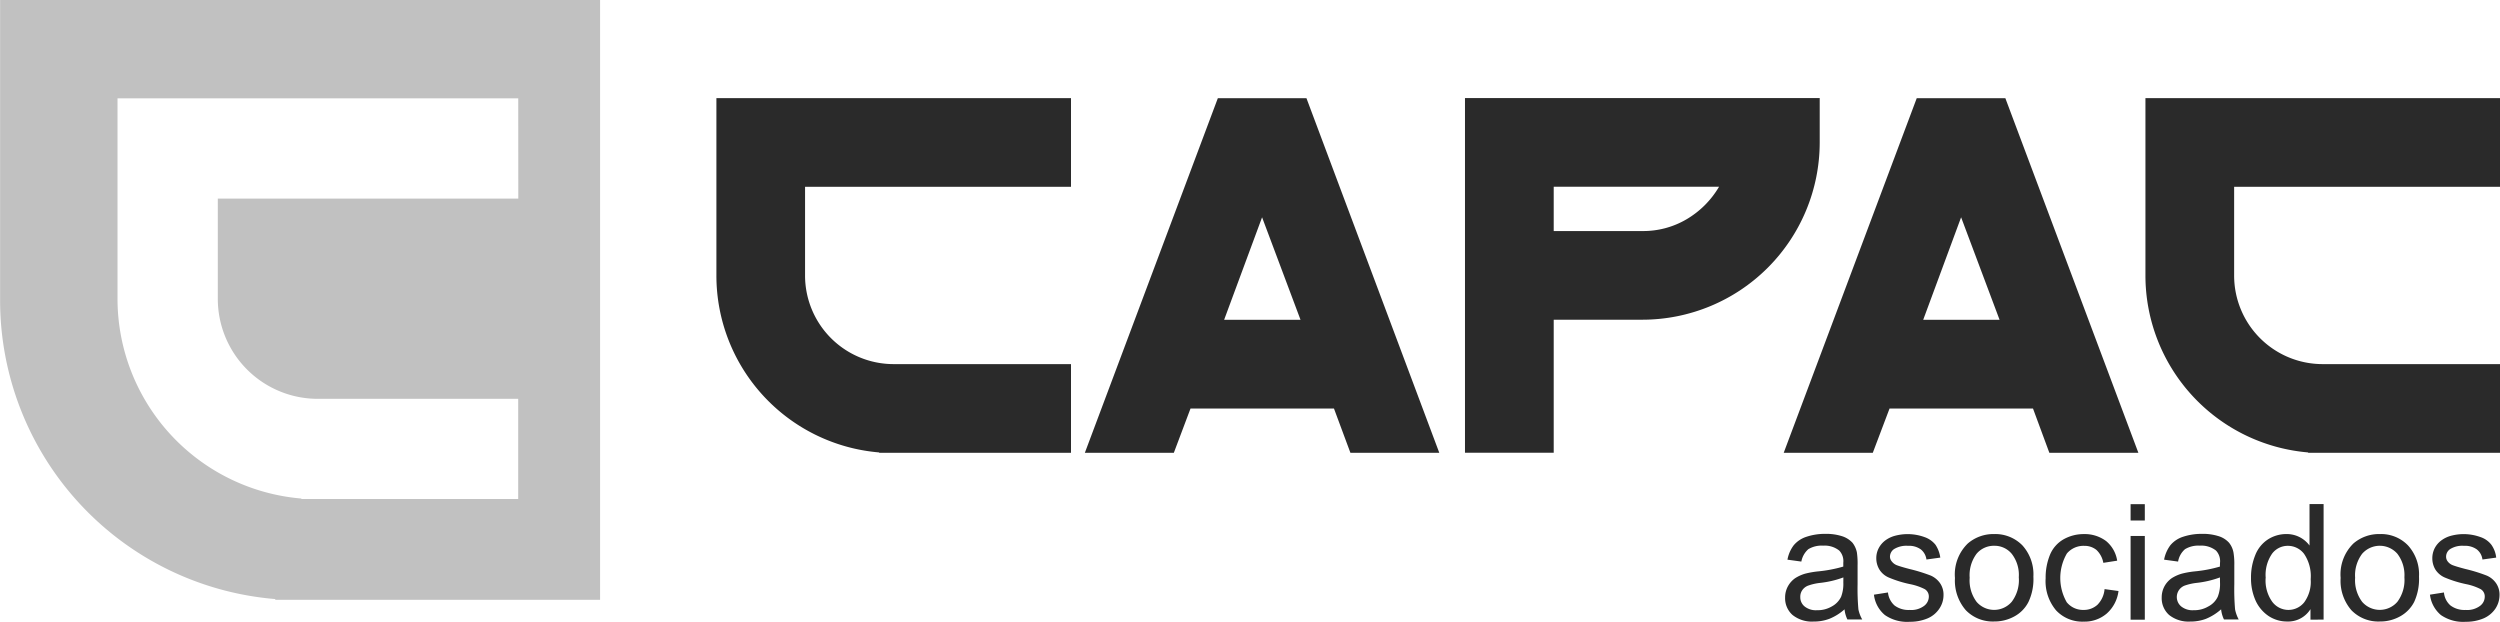
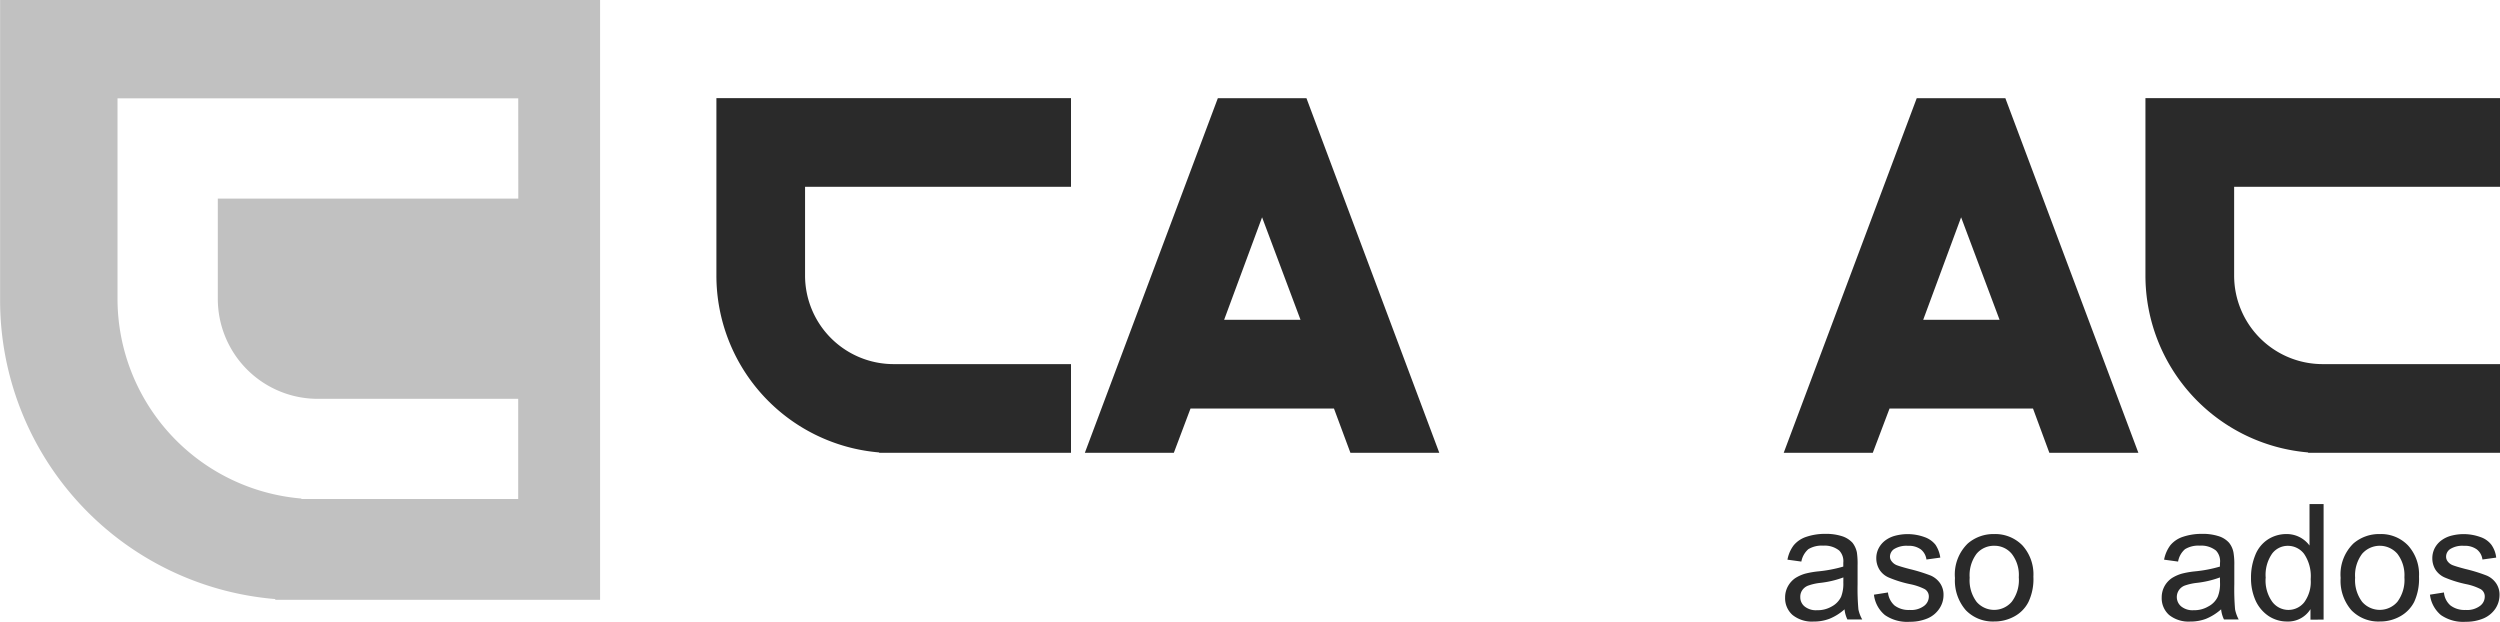
<svg xmlns="http://www.w3.org/2000/svg" id="Grupo_55" width="130.838" height="32.536" viewBox="0 0 130.838 32.536">
  <defs>
    <style>
            .cls-2{fill:#2a2a2a}
        </style>
  </defs>
  <path id="Trazado_8" fill="#c1c1c1" d="M628.6 702.248v15.691A15.692 15.692 0 0 0 643 733.6v.038h17v-31.39zm27.12 10.393h-15.726v5.243a5.233 5.233 0 0 0 5.23 5.237h10.491v5.242h-11.348v-.024a10.5 10.5 0 0 1-9.622-10.455v-10.49h20.972z" transform="translate(-628.595 -702.248)" />
  <path id="Trazado_9" d="M684.646 725.945h-10.04v-.019a9.289 9.289 0 0 1-8.518-9.259v-9.282h18.558v4.639h-13.918v4.642a4.637 4.637 0 0 0 4.636 4.638h9.282z" class="cls-2" transform="translate(-628.595 -702.248)" />
  <path id="Trazado_10" d="M703.92 725.945h-4.651l-.86-2.315H690.9l-.872 2.315h-4.657l6.96-18.559h4.637zm-7.262-6.96l-2.012-5.365-1.986 5.365z" class="cls-2" transform="translate(-628.595 -702.248)" />
-   <path id="Trazado_11" d="M723.83 709.7a9.286 9.286 0 0 1-9.279 9.28h-4.642v6.961h-4.644v-18.56h18.565zm-5.266 2.32h-8.655v2.32h4.642a4.471 4.471 0 0 0 2.32-.622 4.787 4.787 0 0 0 1.693-1.7" class="cls-2" transform="translate(-628.595 -702.248)" />
  <path id="Trazado_12" d="M740.507 725.945h-4.659l-.855-2.315h-7.509l-.876 2.315h-4.662l6.962-18.559h4.637zm-7.264-6.96l-2.013-5.365-1.984 5.365z" class="cls-2" transform="translate(-628.595 -702.248)" />
  <path id="Trazado_13" d="M759.433 725.945h-10.041v-.019a9.294 9.294 0 0 1-8.515-9.259v-9.282h18.556v4.639h-13.914v4.642a4.633 4.633 0 0 0 4.628 4.638h9.286z" class="cls-2" transform="translate(-628.595 -702.248)" />
  <path id="Trazado_14" d="M725.125 734.141a2.73 2.73 0 0 1-.793.494 2.288 2.288 0 0 1-.819.142 1.62 1.62 0 0 1-1.107-.346 1.169 1.169 0 0 1-.387-.906 1.216 1.216 0 0 1 .147-.593 1.249 1.249 0 0 1 .38-.425 1.991 1.991 0 0 1 .537-.24 4.715 4.715 0 0 1 .658-.115 7.088 7.088 0 0 0 1.323-.252v-.2a.8.8 0 0 0-.212-.638 1.218 1.218 0 0 0-.842-.257 1.336 1.336 0 0 0-.776.185 1.138 1.138 0 0 0-.365.648l-.727-.1a1.765 1.765 0 0 1 .329-.755 1.442 1.442 0 0 1 .654-.439 3.038 3.038 0 0 1 .992-.156 2.713 2.713 0 0 1 .912.132 1.281 1.281 0 0 1 .516.333 1.225 1.225 0 0 1 .231.507 4.09 4.09 0 0 1 .036.682v.989a12.18 12.18 0 0 0 .043 1.309 1.79 1.79 0 0 0 .2.528h-.776a1.6 1.6 0 0 1-.151-.541m-.06-1.66a5.041 5.041 0 0 1-1.211.286 2.736 2.736 0 0 0-.643.147.65.65 0 0 0-.3.24.6.6 0 0 0-.1.358.612.612 0 0 0 .221.485.939.939 0 0 0 .658.2 1.447 1.447 0 0 0 .761-.192 1.134 1.134 0 0 0 .495-.509 1.894 1.894 0 0 0 .117-.742z" class="cls-2" transform="translate(-628.595 -702.248)" />
  <path id="Trazado_15" d="M726.669 733.37l.733-.115a1.058 1.058 0 0 0 .343.68 1.215 1.215 0 0 0 .79.235 1.121 1.121 0 0 0 .759-.214.613.613 0 0 0 .247-.485.445.445 0 0 0-.215-.391 3 3 0 0 0-.764-.26 6.032 6.032 0 0 1-1.129-.352 1.073 1.073 0 0 1-.478-.411 1.137 1.137 0 0 1-.164-.591 1.117 1.117 0 0 1 .135-.545 1.2 1.2 0 0 1 .365-.41 1.5 1.5 0 0 1 .471-.221 2.574 2.574 0 0 1 1.548.065 1.271 1.271 0 0 1 .577.4 1.632 1.632 0 0 1 .254.675l-.725.1a.814.814 0 0 0-.29-.526 1.048 1.048 0 0 0-.671-.19 1.238 1.238 0 0 0-.73.168.486.486 0 0 0-.218.4.392.392 0 0 0 .1.255.605.605 0 0 0 .281.2c.074.029.293.1.654.193a8.686 8.686 0 0 1 1.1.341 1.168 1.168 0 0 1 .487.4 1.057 1.057 0 0 1 .18.634 1.254 1.254 0 0 1-.221.7 1.389 1.389 0 0 1-.62.509 2.353 2.353 0 0 1-.926.175 2.045 2.045 0 0 1-1.3-.352 1.619 1.619 0 0 1-.572-1.054" class="cls-2" transform="translate(-628.595 -702.248)" />
  <path id="Trazado_16" d="M730.907 732.488a2.256 2.256 0 0 1 .677-1.8 2.055 2.055 0 0 1 1.376-.49 1.987 1.987 0 0 1 1.479.594 2.261 2.261 0 0 1 .574 1.635 2.783 2.783 0 0 1-.259 1.326 1.771 1.771 0 0 1-.735.754 2.157 2.157 0 0 1-1.057.267 1.963 1.963 0 0 1-1.484-.589 2.355 2.355 0 0 1-.569-1.7m.769 0a1.879 1.879 0 0 0 .364 1.263 1.213 1.213 0 0 0 1.837-.005 1.88 1.88 0 0 0 .37-1.285 1.8 1.8 0 0 0-.37-1.227 1.167 1.167 0 0 0-.917-.42 1.182 1.182 0 0 0-.92.415 1.873 1.873 0 0 0-.364 1.258" class="cls-2" transform="translate(-628.595 -702.248)" />
-   <path id="Trazado_17" d="M738.737 733.079l.73.1a1.884 1.884 0 0 1-.612 1.176 1.783 1.783 0 0 1-1.208.426 1.875 1.875 0 0 1-1.446-.589 2.367 2.367 0 0 1-.547-1.681 3.147 3.147 0 0 1 .233-1.242 1.665 1.665 0 0 1 .713-.8 2.13 2.13 0 0 1 1.05-.269 1.864 1.864 0 0 1 1.169.365 1.656 1.656 0 0 1 .579 1.026l-.725.113a1.225 1.225 0 0 0-.36-.675.985.985 0 0 0-.634-.214 1.135 1.135 0 0 0-.913.4 2.551 2.551 0 0 0-.007 2.553 1.093 1.093 0 0 0 .879.4 1.047 1.047 0 0 0 .729-.271 1.318 1.318 0 0 0 .371-.819" class="cls-2" transform="translate(-628.595 -702.248)" />
-   <path id="Trazado_18" d="M740.1 728.634h.744v.855h-.744zm0 1.664h.744v4.382h-.744z" class="cls-2" transform="translate(-628.595 -702.248)" />
  <path id="Trazado_19" d="M744.833 734.141a2.809 2.809 0 0 1-.79.494 2.3 2.3 0 0 1-.822.142 1.627 1.627 0 0 1-1.107-.346 1.176 1.176 0 0 1-.386-.906 1.228 1.228 0 0 1 .144-.593 1.246 1.246 0 0 1 .382-.425 2.01 2.01 0 0 1 .54-.24 4.576 4.576 0 0 1 .658-.115 7 7 0 0 0 1.323-.252c0-.113.005-.168.005-.2a.806.806 0 0 0-.211-.638 1.231 1.231 0 0 0-.845-.257 1.338 1.338 0 0 0-.776.185 1.1 1.1 0 0 0-.362.648l-.733-.1a1.826 1.826 0 0 1 .329-.755 1.433 1.433 0 0 1 .651-.439 3.046 3.046 0 0 1 .994-.156 2.7 2.7 0 0 1 .915.132 1.222 1.222 0 0 1 .511.333 1.145 1.145 0 0 1 .231.507 3.622 3.622 0 0 1 .044.682v.989a12.17 12.17 0 0 0 .04 1.309 1.918 1.918 0 0 0 .19.528h-.771a1.6 1.6 0 0 1-.151-.541m-.06-1.66a5.085 5.085 0 0 1-1.215.286 2.863 2.863 0 0 0-.644.147.642.642 0 0 0-.172 1.083.943.943 0 0 0 .661.2 1.425 1.425 0 0 0 .754-.192 1.1 1.1 0 0 0 .5-.509 1.791 1.791 0 0 0 .12-.742z" class="cls-2" transform="translate(-628.595 -702.248)" />
  <path id="Trazado_20" d="M749.514 734.68v-.553a1.377 1.377 0 0 1-1.225.648 1.75 1.75 0 0 1-.965-.286 1.948 1.948 0 0 1-.682-.809 2.842 2.842 0 0 1-.24-1.189 3.069 3.069 0 0 1 .221-1.186 1.727 1.727 0 0 1 .654-.819 1.771 1.771 0 0 1 .979-.288 1.48 1.48 0 0 1 1.208.6v-2.168h.737v6.044zm-2.346-2.187a1.907 1.907 0 0 0 .352 1.258 1.056 1.056 0 0 0 1.666.02 1.82 1.82 0 0 0 .339-1.213 2.071 2.071 0 0 0-.346-1.324 1.063 1.063 0 0 0-.856-.42 1.02 1.02 0 0 0-.816.408 1.945 1.945 0 0 0-.336 1.271" class="cls-2" transform="translate(-628.595 -702.248)" />
  <path id="Trazado_21" d="M751.092 732.488a2.26 2.26 0 0 1 .673-1.8 2.049 2.049 0 0 1 1.38-.49 1.958 1.958 0 0 1 1.473.594 2.252 2.252 0 0 1 .576 1.635 2.869 2.869 0 0 1-.254 1.326 1.8 1.8 0 0 1-.738.754 2.132 2.132 0 0 1-1.056.267 1.963 1.963 0 0 1-1.489-.589 2.349 2.349 0 0 1-.564-1.7m.758 0a1.882 1.882 0 0 0 .37 1.263 1.22 1.22 0 0 0 1.721.117 1.4 1.4 0 0 0 .121-.122 1.917 1.917 0 0 0 .367-1.285 1.839 1.839 0 0 0-.367-1.227 1.224 1.224 0 0 0-1.727-.119 1.388 1.388 0 0 0-.115.114 1.874 1.874 0 0 0-.37 1.258" class="cls-2" transform="translate(-628.595 -702.248)" />
  <path id="Trazado_22" d="M755.765 733.37l.735-.115a1.013 1.013 0 0 0 .341.68 1.218 1.218 0 0 0 .787.235 1.128 1.128 0 0 0 .762-.214.6.6 0 0 0 .245-.485.438.438 0 0 0-.216-.391 2.935 2.935 0 0 0-.755-.26 6.027 6.027 0 0 1-1.131-.352 1.111 1.111 0 0 1-.481-.411 1.137 1.137 0 0 1-.161-.591 1.153 1.153 0 0 1 .133-.545 1.194 1.194 0 0 1 .367-.41 1.479 1.479 0 0 1 .47-.221 2.571 2.571 0 0 1 1.547.065 1.193 1.193 0 0 1 .571.4 1.426 1.426 0 0 1 .255.675l-.72.1a.792.792 0 0 0-.291-.526 1.047 1.047 0 0 0-.67-.19 1.2 1.2 0 0 0-.725.168.476.476 0 0 0-.216.4.4.4 0 0 0 .089.255.6.6 0 0 0 .283.2c.075.029.291.1.654.193a8.446 8.446 0 0 1 1.1.341 1.15 1.15 0 0 1 .49.4 1.059 1.059 0 0 1 .18.634 1.289 1.289 0 0 1-.218.7 1.427 1.427 0 0 1-.625.509 2.34 2.34 0 0 1-.924.175 2.053 2.053 0 0 1-1.3-.352 1.641 1.641 0 0 1-.572-1.054" class="cls-2" transform="translate(-628.595 -702.248)" />
</svg>